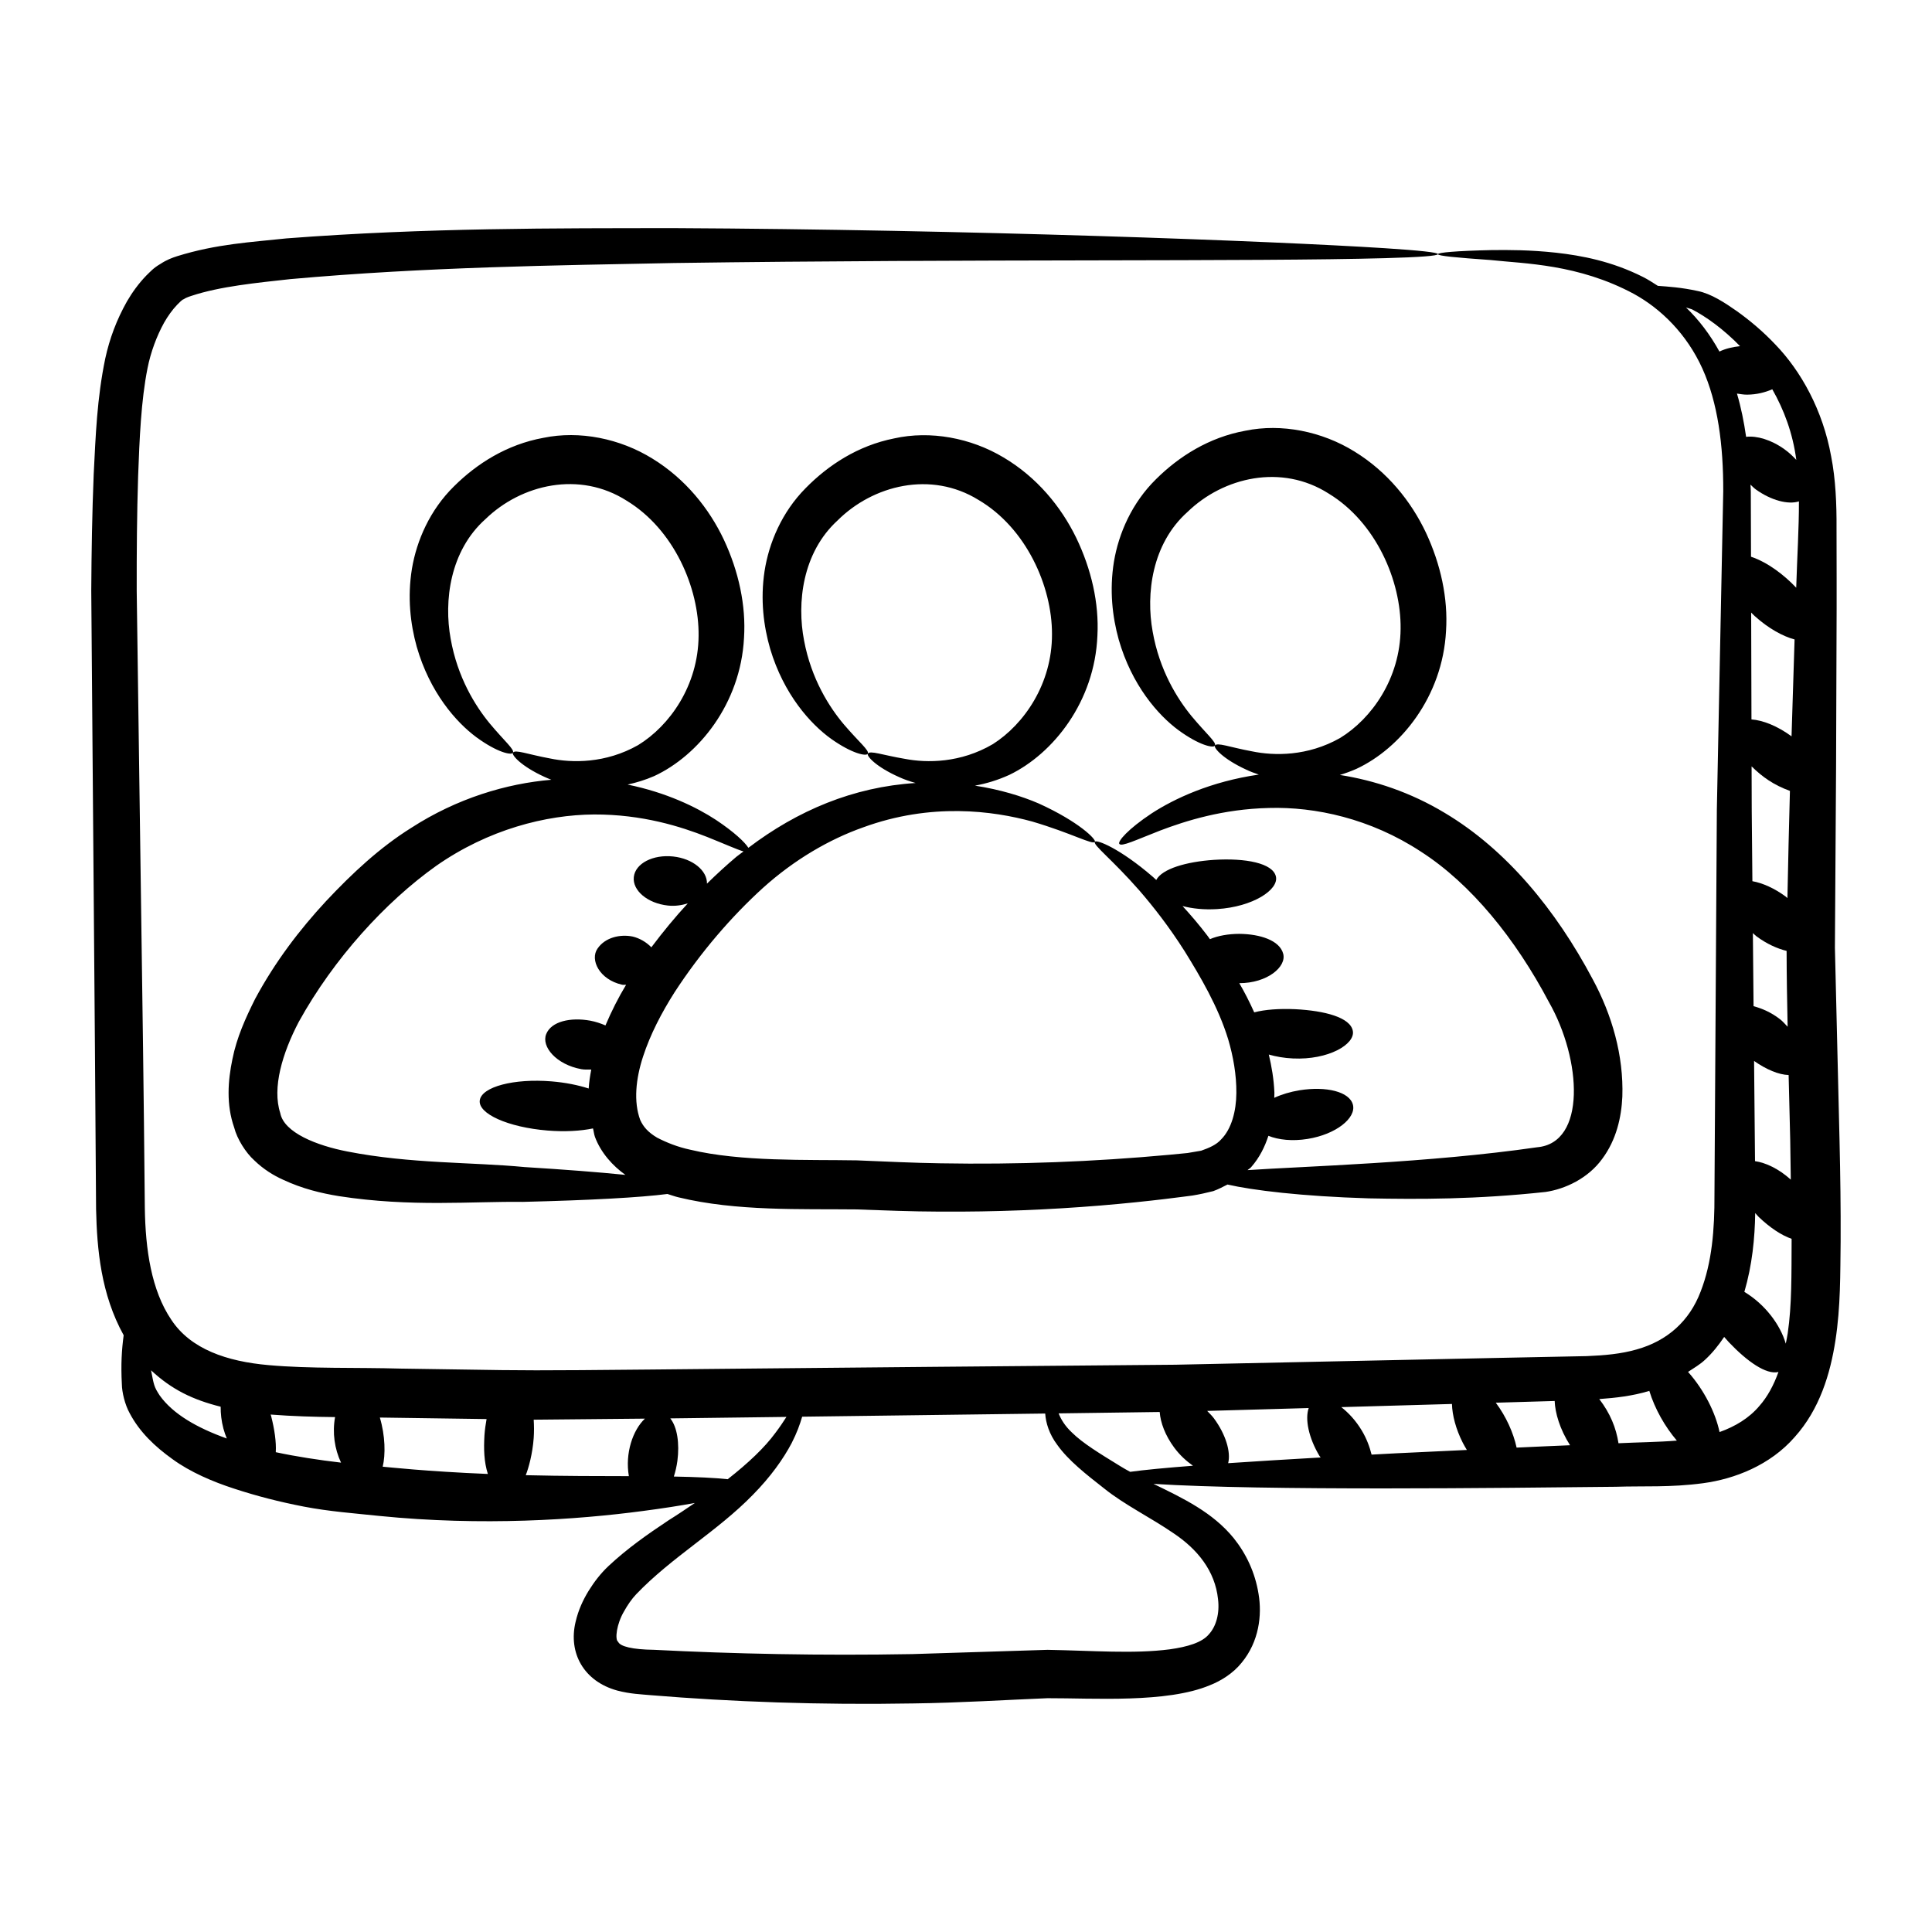
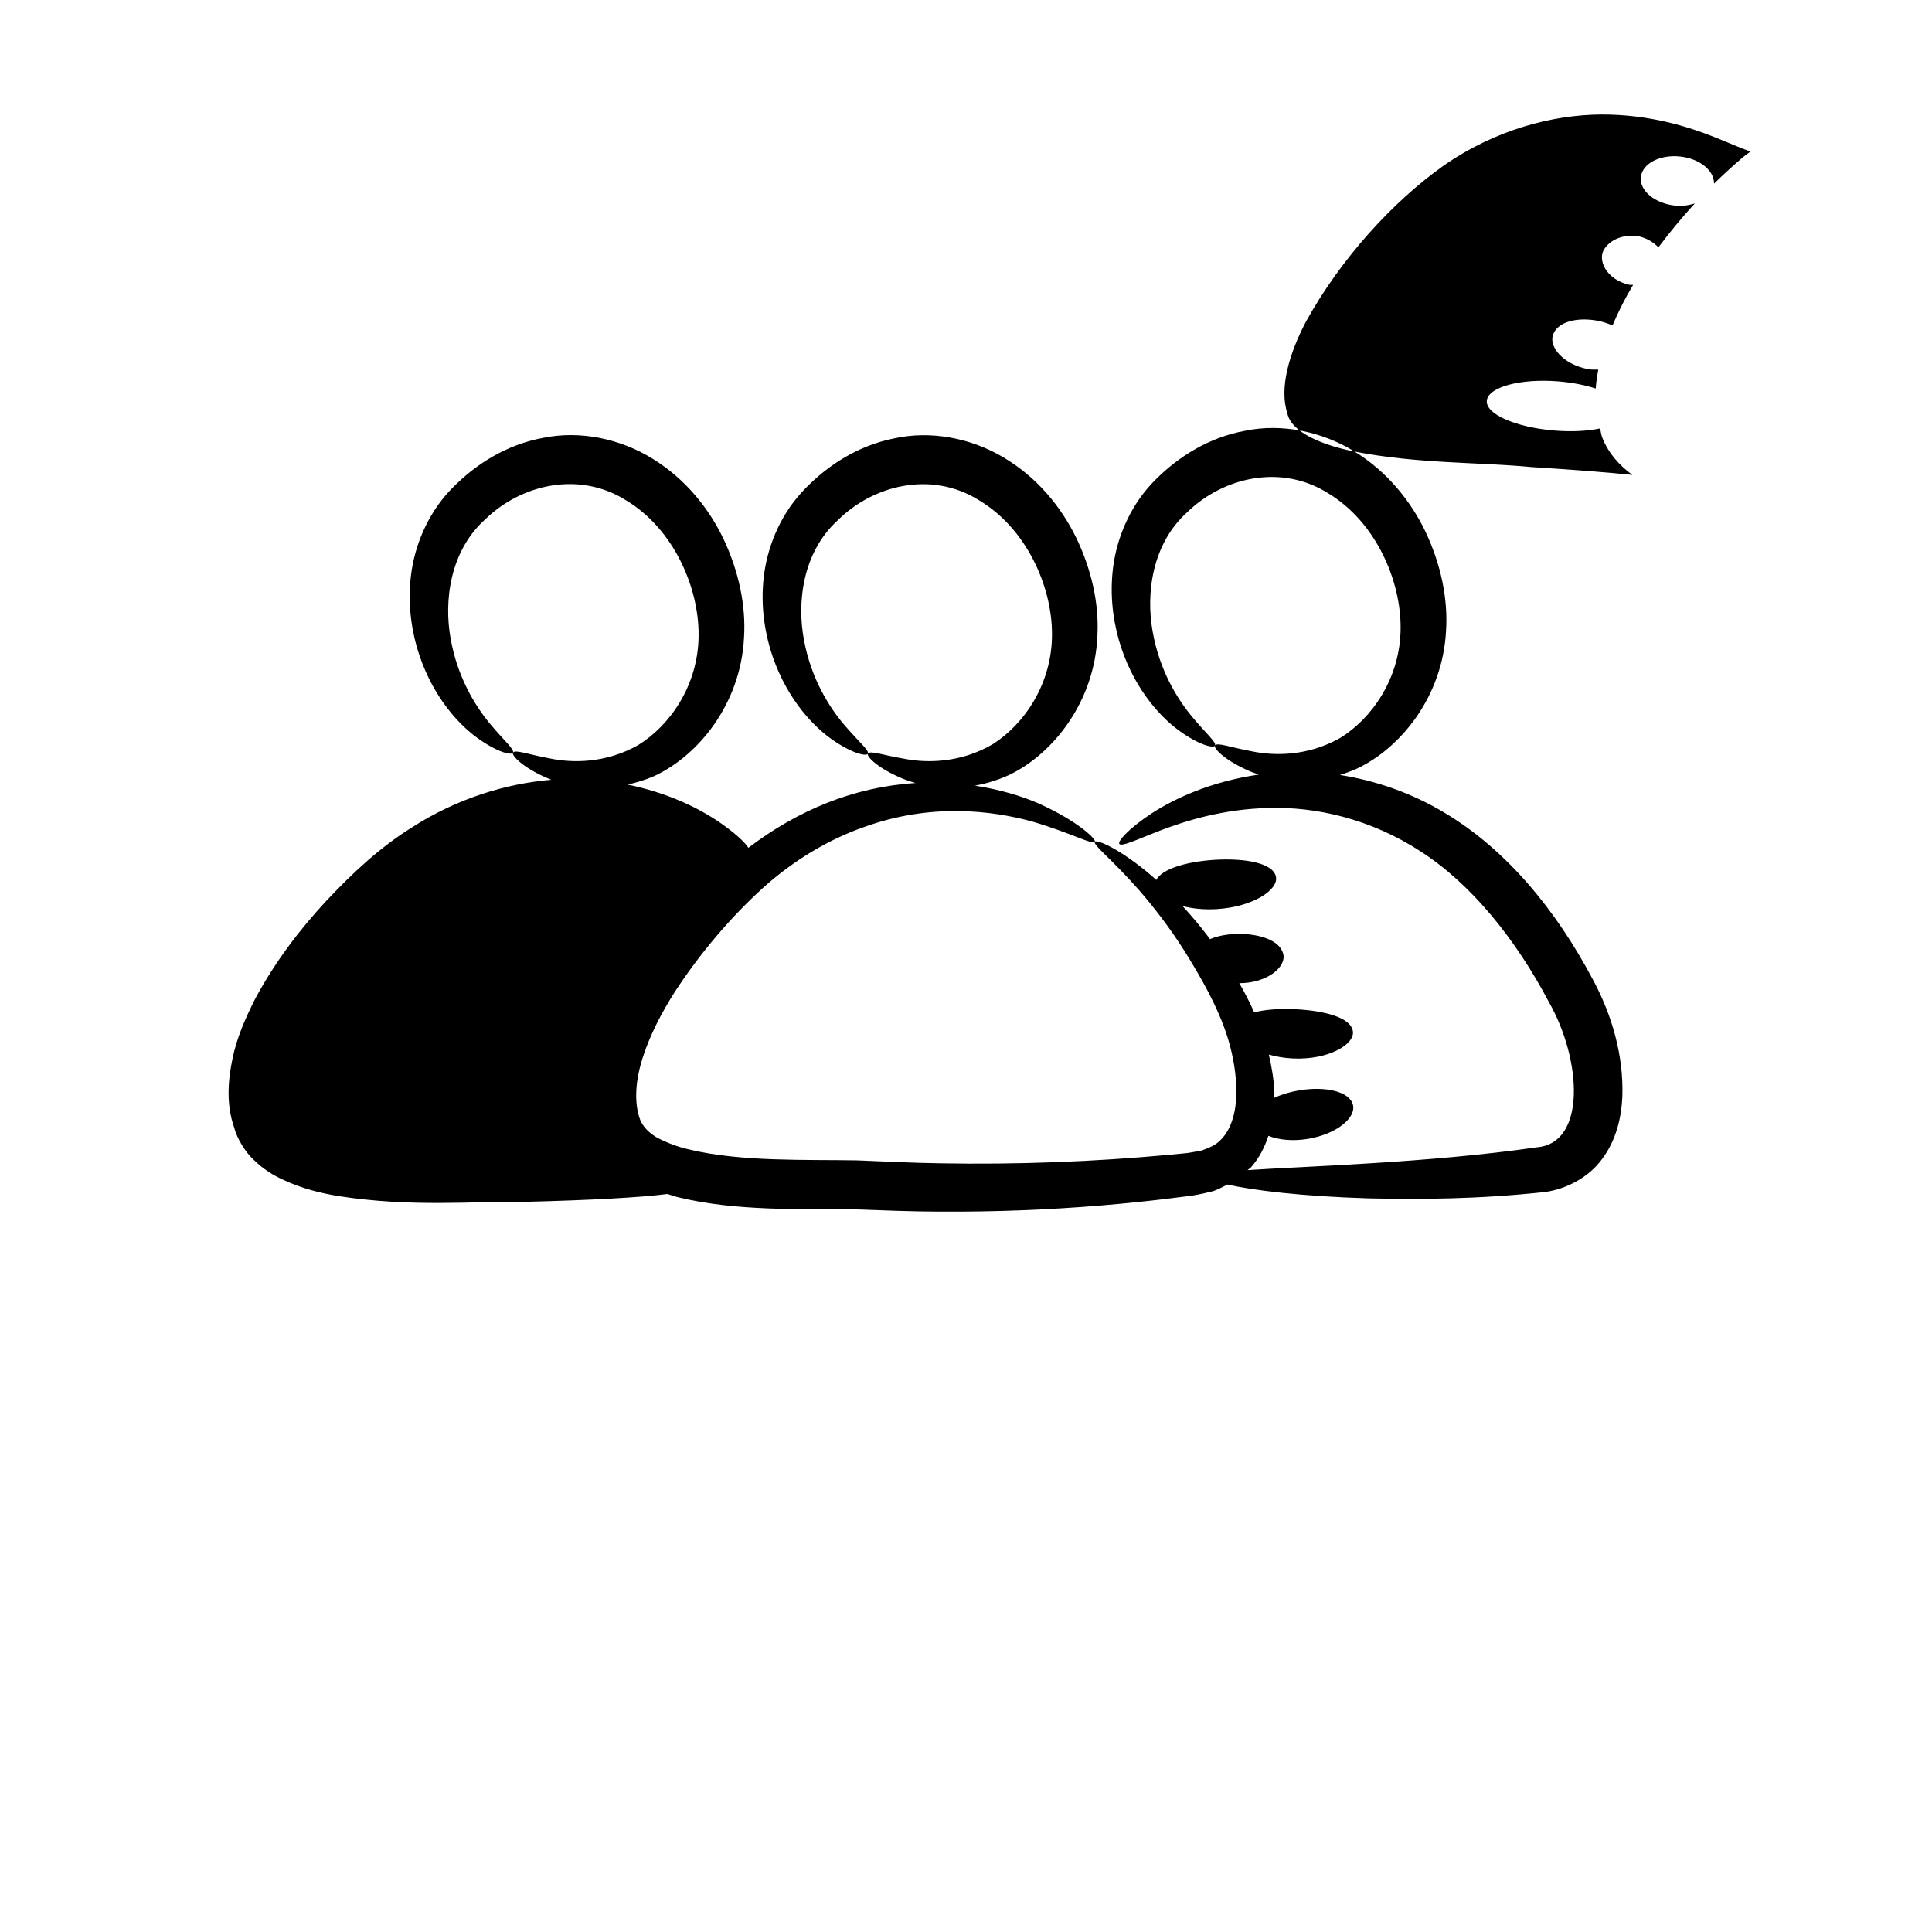
<svg xmlns="http://www.w3.org/2000/svg" fill="#000000" width="800px" height="800px" version="1.1" viewBox="144 144 512 512">
  <g>
-     <path d="m630.27 395.1c0.105-16.645 0.211-32.691 0.309-47.984 0.184-52.617 0.168-37.867 0.121-63.191 0.039-6.273-0.234-12.961-1.426-18.973-2.195-12.238-8.008-22.629-14.777-29.641-3.359-3.555-6.84-6.438-10.172-8.828-3.18-2.227-6.84-4.652-10.41-5.363-4.34-0.953-7.766-1.16-10.566-1.367-1.316-0.828-2.625-1.707-3.957-2.363-8.238-4.156-16.254-5.664-23.039-6.422-6.824-0.742-12.582-0.75-17.207-0.688-9.25 0.203-14.066 0.648-14.082 1.074-0.016 0.473 4.844 0.914 14 1.562 8.938 0.977 23.141 1.023 37.918 8.965 7.258 3.984 14.031 10.676 18.156 19.77 4.125 9.133 5.566 20.336 5.539 32.48-0.5 24.84-1.066 53.133-1.695 84.406-0.191 31.211-0.406 65.402-0.633 102.11 0.043 9.156-0.656 17.938-3.68 25.672-2.934 7.734-8.781 13.035-16.969 15.309-4.082 1.18-8.5 1.566-13.188 1.758-27.367 0.566-3.582 0.035-109.02 2.281-200.96 1.703-150.94 1.785-205.26 1.027-11.738-0.336-24.047 0.066-35.059-0.922-11.062-0.969-20.645-4.238-25.766-12.004-5.312-7.824-6.863-18.68-7.027-29.57-0.43-41.914-0.113-17.066-2.152-163.64-0.02-10.289 0.059-20.438 0.375-30.398 0.367-9.848 0.773-19.977 2.492-28.578 0.836-4.25 2.449-8.57 4.387-12.062 1.004-1.758 2.141-3.356 3.426-4.715 0.59-0.598 1.469-1.512 1.805-1.512 0.234-0.219 1.031-0.578 2.012-0.883 7.629-2.535 17.371-3.461 26.195-4.438 36.23-3.246 70.562-3.644 101.74-4.269 79.281-1.113 154.34-0.328 188.34-1.285 9.215-0.254 14.059-0.617 14.066-1.07 0.008-0.453-4.82-0.969-14.016-1.566-30.148-1.934-110.71-4.945-188.44-5.324-31.34 0.039-65.594-0.121-102.68 2.719-9.398 1.012-18.516 1.457-29.016 4.727-1.293 0.422-2.707 0.918-4.453 2.074-1.824 1.059-2.57 1.973-3.68 3.035-2.031 2.098-3.719 4.438-5.129 6.852-2.766 4.918-4.598 9.824-5.762 15.156-2.199 10.605-2.539 20.449-3.062 30.699-0.414 10.172-0.582 20.441-0.645 30.824 1.199 149.41 0.973 118.83 1.277 163.91 0.238 10.66 1.297 22.516 7.312 33.402-0.516 3.812-0.762 7.773-0.48 12.965 0.016 2.047 0.789 5.406 2.078 7.707 2.609 4.957 6.672 8.828 11.355 12.172 4.668 3.41 10.652 5.977 16.344 7.816 5.824 1.914 11.93 3.492 18.449 4.75 6.731 1.297 13.297 1.77 20.051 2.477 27.238 2.734 52.285 1.016 69.82-1.316 5.266-0.688 9.82-1.406 13.75-2.121-2.231 1.512-4.449 3.019-6.965 4.59-5.633 3.742-11.004 7.512-15.965 12.164-2.074 1.969-3.731 4.133-5.207 6.504-1.457 2.383-2.723 5.031-3.469 8.254-1.98 8.238 2.184 15.77 11.051 18.199 3.434 0.906 6.328 0.988 8.887 1.223 21.305 1.758 44.836 2.629 69.516 2.188 12.164-0.145 24.773-0.949 35.602-1.387 12.305-0.031 31.645 1.34 43.023-3.43 2.996-1.168 6.219-3.207 8.43-5.973 4.629-5.594 5.434-12.648 4.484-18.227-0.918-5.719-3.309-10.699-6.59-14.793-5.547-6.805-13.316-10.527-21.254-14.375 29.344 1.867 92.402 1.082 122.56 0.766 7.363-0.246 14.398 0.223 23.109-0.945 8.316-1.117 17.754-4.758 24.262-12.234 6.609-7.352 9.434-16.777 10.789-25.566 1.398-9.031 1.27-17.723 1.383-26.316 0.043-8.691-0.082-17.484-0.285-26.352-0.414-17.637-0.832-34.859-1.234-51.492zm-21.172 56.613c-0.086-9.008-0.168-17.855-0.25-26.547 3.25 2.273 6.531 3.652 9.156 3.727 0.508 20.336 0.418 16 0.574 27.723-3.195-2.891-6.652-4.492-9.48-4.902zm4.578-204.55c3.066 5.387 5.434 11.605 6.363 18.715-0.91-0.98-1.922-1.945-3.125-2.809-3.578-2.566-7.352-3.629-10.176-3.305-0.57-3.945-1.336-7.793-2.426-11.461 0.891 0.117 1.746 0.297 2.707 0.285 2.539-0.02 4.762-0.605 6.656-1.426zm-5.641 44.375c-0.059-23.188-0.035-16.25-0.145-19.102 0.48 0.414 0.855 0.867 1.395 1.254 4.113 2.953 8.598 4.09 11.449 3.184 0.02 7.07-0.473 14.801-0.719 22.875-3.215-3.406-7.602-6.754-11.98-8.211zm0.496 99.742c0.336 0.273 0.578 0.582 0.938 0.844 2.723 2.016 5.516 3.266 8 3.875 0.008 6.613 0.133 13.344 0.27 20.098-0.676-0.68-1.23-1.391-2.047-2.016-2.348-1.816-4.738-2.824-6.981-3.43-0.059-6.59-0.121-12.996-0.18-19.371zm9.156-9.27c-0.16-0.125-0.27-0.27-0.438-0.395-3.004-2.223-6.164-3.613-8.848-4.09-0.223-23.777-0.168-15.93-0.211-30.43 2.891 2.856 5.914 4.961 10.16 6.5-0.25 9.215-0.477 18.703-0.664 28.414zm1.09-42.875c-3.789-2.781-7.617-4.262-10.621-4.481-0.027-9.82-0.055-19.188-0.078-28.312 0.328 0.316 0.625 0.641 0.969 0.949 3.637 3.269 7.418 5.336 10.535 6.172-0.258 8.27-0.527 16.816-0.805 25.672zm-27.965-113.65c0.527 0.172 1.039 0.297 1.57 0.488 3.766 1.953 8.363 5.254 12.75 9.766-2.07 0.211-3.93 0.68-5.465 1.426-2.469-4.484-5.461-8.43-8.855-11.68zm-9.875 287.16c0.051-0.012 0.094-0.043 0.145-0.059 1.473 4.809 4.16 9.508 7.301 13.188-4.977 0.41-10.398 0.449-15.465 0.699-0.625-4.059-2.199-7.941-5.094-11.707 4.324-0.309 8.754-0.809 13.113-2.121zm-87.27 17.176c0.098 0.16 0.219 0.27 0.316 0.426-9.168 0.527-17.395 1.027-24.508 1.512 0.75-2.957-0.621-7.617-3.789-11.906-0.551-0.746-1.176-1.301-1.773-1.945 9.039-0.254 18.031-0.512 26.906-0.762-1.02 2.934-0.02 7.883 2.848 12.676zm-178.75-9.867c-3.211 3.012-5.312 9.18-4.258 15.242-8.074-0.012-17.246-0.012-27.328-0.254 0.734-1.832 1.809-5.672 2.106-9.863 0.121-1.688 0.098-3.297 0-4.844 7.367-0.07 19.766-0.188 29.48-0.281zm-128.55-6.078c-1.617-2.434-1.578-2.906-2.336-6.731 5.539 5.148 11.055 7.793 18.449 9.652-0.016 1.801 0.188 3.754 0.73 5.797 0.246 0.93 0.562 1.789 0.895 2.621-7.914-2.824-14.238-6.481-17.738-11.34zm30.715 14.973c0.164-2.723-0.336-6.082-1.234-9.602-0.035-0.129-0.082-0.246-0.121-0.375 5.832 0.453 11.48 0.617 17.07 0.672-0.75 4.129-0.141 8.422 1.582 12.07-6.023-0.707-11.855-1.605-17.297-2.766zm28.34 3.84c0.766-3.191 0.688-8.188-0.758-13.023 12.613 0.191 18.988 0.277 28.285 0.402-0.25 1.375-0.457 2.797-0.562 4.305-0.207 3.629-0.137 6.961 0.902 10.242-16.367-0.672-26.707-1.836-27.867-1.926zm77.156 2.613c0.41-1.289 0.738-2.68 0.938-4.137 0.605-4.629-0.035-8.973-1.883-11.277 10.336-0.129 20.59-0.258 30.785-0.391-0.828 1.293-1.75 2.684-2.914 4.215-2.844 3.891-7.16 7.984-12.656 12.297-3.41-0.371-8.25-0.598-14.27-0.707zm144.22 32.555c0.441 3.664-0.473 7.137-2.445 9.266-1.809 2.164-5.621 3.309-10.406 3.973-9.555 1.238-20.445 0.332-32.34 0.129-11.578 0.367-23.566 0.742-35.844 1.129-24.293 0.438-47.445-0.059-68.48-1.137-5.684-0.07-8.934-0.891-9.457-2.106-0.957-0.594-0.398-4.801 1.551-8.078 0.93-1.688 2.043-3.289 3.207-4.523 9.418-9.852 21.473-16.648 30.926-26.359 4.691-4.75 8.086-9.531 10.289-13.715 1.387-2.715 2.195-4.973 2.785-6.996 11.039-0.137 53.98-0.699 64.406-0.836 0.156 2.457 1.07 5.484 3.203 8.309 2.91 4.094 7.547 7.746 12.508 11.617 5.328 4.277 12.195 7.609 18.312 11.809 6.207 4.148 11.008 9.887 11.785 17.52zm-25.895-35.297c-5.492-3.375-9.953-6.078-12.82-8.918-1.879-1.762-2.902-3.496-3.535-5.082 9.012-0.125 17.926-0.246 26.789-0.367 0.195 2.781 1.43 6.168 3.836 9.426 1.527 2.066 3.254 3.598 4.981 4.816-7.258 0.559-12.906 1.098-16.648 1.617-0.883-0.492-1.793-0.973-2.602-1.492zm66.586-3.07c-0.52-2.047-1.293-4.203-2.602-6.387-1.598-2.664-3.516-4.699-5.43-6.199 19.238-0.547 18.516-0.52 29.328-0.836 0.082 2.969 1.016 6.625 2.863 10.266 0.344 0.672 0.715 1.297 1.09 1.922-24.539 1.164-16.977 0.785-25.25 1.234zm38.43-1.859c-0.855-3.934-2.769-8.207-5.516-11.898 2.762-0.082 15.293-0.449 15.602-0.457 0.117 3.156 1.352 7.449 4.078 11.73-3.09 0.133-8.648 0.355-14.164 0.625zm53.781-4.117c-1.051-5.047-4.059-11.137-8.348-15.945 1.531-1.012 3.121-1.93 4.477-3.188 1.984-1.82 3.633-3.91 5.094-6.078 0.414 0.473 0.824 0.949 1.262 1.418 4.777 5.023 9.867 8.668 13.125 7.871-1.242 3.453-2.879 6.543-5.055 9-2.731 3.238-6.414 5.445-10.555 6.922zm18.062-26.164c-0.129 0.934-0.34 1.824-0.512 2.738-1.457-5.043-5.496-10.426-10.973-13.727 2.078-7.121 2.773-14.211 2.871-20.883 0.336 0.348 0.605 0.715 0.961 1.059 2.922 2.789 5.988 4.836 8.68 5.762 0.004 0.203 0.008 0.41 0.008 0.613-0.047 8.605 0.078 16.961-1.035 24.438z" />
-     <path d="m502.95 263.66c-8.625-5.348-19.344-7.492-28.906-5.516-9.691 1.758-17.664 6.859-23.695 12.852-6.379 6.273-9.887 14.348-11.145 21.848-1.23 7.562-0.41 14.617 1.262 20.637 3.469 12.113 10.422 20.023 15.844 24.027 5.519 4.031 9.266 4.809 9.66 4.094 0.5-0.832-2.289-3.125-6.172-7.793-3.801-4.613-8.531-12.176-10.332-22.426-1.824-9.988-0.219-23.281 9.234-31.711 9.516-9.234 24.926-12.848 37.422-4.867 12.543 7.625 19.207 23.152 19.051 35.82-0.102 13.195-7.684 23.836-16.02 28.941-8.652 4.91-17.535 4.754-23.352 3.547-5.922-1.09-9.312-2.477-9.836-1.516-0.375 0.582 2.098 3.516 8.309 6.371 0.969 0.465 2.109 0.898 3.324 1.305-12.777 1.84-22.418 6.402-28.387 10.273-6.332 4.191-9.043 7.441-8.586 8.082 0.57 0.836 4.258-0.965 10.898-3.551 6.621-2.508 16.48-5.676 28.77-5.957 12.207-0.352 26.871 2.773 40.273 11.578 13.289 8.531 25.078 23.133 33.891 39.82 8.758 15.355 9.941 37.414-3.121 38.52-28.535 4.148-62.105 5.059-76.715 6.055 0.289-0.289 0.672-0.465 0.938-0.777 2.277-2.594 3.637-5.441 4.582-8.316 2.629 1.066 6.32 1.484 10.379 0.828 7.57-1.211 12.898-5.551 12.023-9.043-0.875-3.512-7.141-4.973-14.105-3.859-2.512 0.406-4.82 1.113-6.746 2.008 0-0.453 0.051-0.938 0.035-1.379-0.148-3.574-0.723-6.898-1.48-10.09 1.91 0.551 4.059 0.93 6.375 1.035 9.457 0.453 16.547-3.785 15.891-7.289-0.637-3.59-7.453-5.367-15.285-5.766-4.113-0.176-7.957 0.07-10.848 0.84-1.246-2.766-2.562-5.359-3.957-7.734 7.426 0 12.562-4.348 11.637-7.793-0.914-3.523-6.074-5.231-11.652-5.277-2.883 0.012-5.629 0.488-7.766 1.406-0.23-0.312-0.465-0.648-0.691-0.957-2.211-2.902-4.414-5.469-6.566-7.816 2.617 0.684 5.758 1.023 9.188 0.801 9.469-0.598 16.352-5.133 15.555-8.629-0.789-3.551-8.062-4.934-16.398-4.418-7.398 0.5-13.746 2.375-15.312 5.328-0.285-0.254-0.59-0.555-0.871-0.801-8.848-7.644-15.016-9.992-15.395-9.316-0.559 0.859 4.5 4.586 11.805 12.922 3.617 4.188 7.82 9.508 12.016 16.129 4.027 6.516 8.875 14.637 11.527 23.355 1.316 4.477 2.191 9.355 2.148 14.191-0.035 4.801-1.293 9.531-4.031 12.273-1.293 1.469-3.219 2.258-5.293 2.996l-3.629 0.617-4.652 0.453c-20.281 1.871-40.516 2.637-60.805 2.273-7.297-0.105-14.289-0.469-22.164-0.781-13.348-0.23-30.648 0.402-44.172-2.828-3.34-0.715-6.258-1.895-8.754-3.184-2.43-1.445-3.668-2.898-4.481-4.688-1.797-4.809-1.18-10.914 0.746-16.801 1.93-5.914 4.93-11.652 8.324-17 6.922-10.641 15.109-20.121 23.492-27.738 8.316-7.473 17.512-12.824 26.488-16 18.086-6.621 34.402-4.402 44.832-1.555 10.527 3.109 16.047 6.281 16.605 5.367 0.414-0.582-4.16-5.285-14.902-10.16-4.422-1.91-10.203-3.691-16.883-4.719 2.938-0.527 6.004-1.43 9.148-2.867 11.59-5.602 22.598-19.379 23.309-36.887 0.465-8.625-1.617-17.641-5.617-25.93-4.016-8.258-10.434-16.059-19.238-21.277-8.707-5.223-19.465-7.191-28.992-5.062-9.66 1.914-17.543 7.129-23.492 13.199-6.285 6.352-9.703 14.461-10.871 21.973-1.152 7.574-0.246 14.617 1.492 20.613 3.613 12.078 10.668 19.902 16.145 23.836 5.578 3.953 9.336 4.676 9.723 3.949 0.488-0.836-2.336-3.086-6.281-7.699-3.863-4.559-8.688-12.059-10.605-22.289-1.938-9.961-0.48-23.262 8.867-31.828 9.398-9.367 24.75-13.234 37.352-5.449 12.641 7.43 19.5 22.875 19.48 35.543 0.055 13.195-7.406 23.926-15.66 29.168-8.582 5.039-17.461 5.031-23.297 3.914-5.934-0.992-9.348-2.332-9.852-1.363-0.367 0.586 2.148 3.488 8.402 6.238 1.211 0.562 2.676 1.074 4.266 1.52-16.516 1.043-31.293 7.281-44.316 17.172-0.918-1.457-3.715-4.152-8.613-7.406-5.191-3.398-13.141-7.246-23.398-9.348 2.297-0.516 4.648-1.203 7.066-2.262 11.688-5.426 22.867-19.098 23.785-36.598 0.559-8.617-1.422-17.652-5.316-25.988-3.91-8.305-10.223-16.18-18.941-21.527-8.625-5.348-19.344-7.496-28.906-5.516-9.691 1.758-17.664 6.856-23.695 12.852-6.379 6.269-9.891 14.348-11.148 21.848-1.23 7.559-0.41 14.617 1.262 20.633 3.469 12.117 10.422 20.023 15.844 24.031 5.519 4.031 9.266 4.809 9.66 4.09 0.5-0.828-2.289-3.121-6.168-7.785-3.801-4.617-8.531-12.176-10.336-22.426-1.824-9.992-0.219-23.281 9.234-31.711 9.52-9.234 24.926-12.848 37.422-4.867 12.543 7.621 19.207 23.152 19.051 35.82-0.102 13.191-7.684 23.836-16.016 28.941-8.656 4.91-17.539 4.754-23.355 3.543-5.922-1.086-9.312-2.473-9.836-1.516-0.375 0.586 2.098 3.519 8.309 6.371 0.566 0.273 1.223 0.531 1.875 0.793-11.871 0.992-24.988 4.902-37.137 12.75-8.305 5.191-15.609 12-22.582 19.43-6.953 7.5-13.453 15.988-18.773 25.875-2.519 5.039-4.879 10.203-6.031 16.008-1.184 5.676-1.664 12.02 0.473 18.102 0.75 2.953 3.012 6.629 5.367 8.734 2.383 2.309 5.039 3.945 7.574 5.086 5.129 2.402 10.098 3.586 14.844 4.359 18.992 2.949 35.336 1.348 48.664 1.52 17.895-0.438 31.176-1.16 38.367-2.098 0.977 0.289 1.957 0.668 2.922 0.887 15.402 3.746 32.617 3.035 47.008 3.203 7.168 0.246 15 0.574 22.281 0.586 14.762 0.09 28.996-0.5 42.508-1.613 13.738-1.137 22.977-2.481 24.438-2.652 1.668-0.27 3.703-0.707 5.496-1.168 1.285-0.461 2.527-1.113 3.773-1.746 6.598 1.516 19.574 3.125 37.434 3.664 13.395 0.266 28.516 0.285 46.836-1.695 5.227-0.758 11.312-3.629 15.039-8.781 3.769-5.066 5.078-11.039 5.328-16.5 0.363-10.922-2.766-21.68-7.863-31.102-9.785-18.434-22.887-34.332-39.137-44.031-9.133-5.519-18.734-8.668-27.863-10.094 1.43-0.434 2.887-0.957 4.359-1.605 11.688-5.422 22.867-19.094 23.781-36.59 0.559-8.617-1.422-17.652-5.316-25.992-3.918-8.297-10.227-16.172-18.945-21.523zm-266.88 185.5c-8.09-1.566-16.836-4.984-17.805-10.207-2.168-6.652 0.535-15.801 4.926-24.18 9.281-16.777 22.973-31.754 36.398-41.309 13.832-9.664 29.074-13.531 41.816-13.621 12.84-0.051 23.098 3.238 29.957 5.945 4.738 1.895 7.91 3.336 9.68 3.852-0.629 0.496-1.285 0.906-1.906 1.426-2.648 2.231-5.238 4.617-7.785 7.106 0.082-3.445-3.769-6.629-8.949-7.191-5.375-0.586-10.047 1.852-10.438 5.438-0.391 3.586 3.648 6.973 9.02 7.559 1.938 0.211 3.695-0.082 5.281-0.566-3.34 3.609-6.547 7.508-9.652 11.633-1.355-1.398-3.113-2.406-4.938-2.848-3.277-0.668-7.289 0.184-9.332 3.195-2.047 2.922 0.457 8.203 6.512 9.566 0.379 0.086 0.688-0.012 1.059 0.031-2.027 3.359-3.844 6.945-5.465 10.762-1.242-0.543-2.582-0.988-4.031-1.266-5.215-0.945-10.328 0.184-11.672 3.559-1.34 3.324 2.66 8.07 9.289 9.293 0.938 0.176 1.773 0.09 2.652 0.105-0.309 1.641-0.574 3.297-0.684 5.023-2.828-0.914-6.207-1.594-9.855-1.891-9.957-0.812-18.465 1.43-19 5-0.535 3.57 7.488 7.168 17.93 8.027 4.606 0.375 8.781 0.125 12.07-0.555 0.203 0.75 0.254 1.492 0.52 2.25 1.574 4.219 4.731 7.688 8.07 10.062-7.086-0.719-16.078-1.418-26.715-2.074-13.875-1.332-30.297-0.852-46.953-4.125z" />
+     <path d="m502.95 263.66c-8.625-5.348-19.344-7.492-28.906-5.516-9.691 1.758-17.664 6.859-23.695 12.852-6.379 6.273-9.887 14.348-11.145 21.848-1.23 7.562-0.41 14.617 1.262 20.637 3.469 12.113 10.422 20.023 15.844 24.027 5.519 4.031 9.266 4.809 9.66 4.094 0.5-0.832-2.289-3.125-6.172-7.793-3.801-4.613-8.531-12.176-10.332-22.426-1.824-9.988-0.219-23.281 9.234-31.711 9.516-9.234 24.926-12.848 37.422-4.867 12.543 7.625 19.207 23.152 19.051 35.82-0.102 13.195-7.684 23.836-16.02 28.941-8.652 4.91-17.535 4.754-23.352 3.547-5.922-1.09-9.312-2.477-9.836-1.516-0.375 0.582 2.098 3.516 8.309 6.371 0.969 0.465 2.109 0.898 3.324 1.305-12.777 1.84-22.418 6.402-28.387 10.273-6.332 4.191-9.043 7.441-8.586 8.082 0.57 0.836 4.258-0.965 10.898-3.551 6.621-2.508 16.48-5.676 28.77-5.957 12.207-0.352 26.871 2.773 40.273 11.578 13.289 8.531 25.078 23.133 33.891 39.82 8.758 15.355 9.941 37.414-3.121 38.52-28.535 4.148-62.105 5.059-76.715 6.055 0.289-0.289 0.672-0.465 0.938-0.777 2.277-2.594 3.637-5.441 4.582-8.316 2.629 1.066 6.32 1.484 10.379 0.828 7.57-1.211 12.898-5.551 12.023-9.043-0.875-3.512-7.141-4.973-14.105-3.859-2.512 0.406-4.82 1.113-6.746 2.008 0-0.453 0.051-0.938 0.035-1.379-0.148-3.574-0.723-6.898-1.48-10.09 1.91 0.551 4.059 0.93 6.375 1.035 9.457 0.453 16.547-3.785 15.891-7.289-0.637-3.59-7.453-5.367-15.285-5.766-4.113-0.176-7.957 0.07-10.848 0.84-1.246-2.766-2.562-5.359-3.957-7.734 7.426 0 12.562-4.348 11.637-7.793-0.914-3.523-6.074-5.231-11.652-5.277-2.883 0.012-5.629 0.488-7.766 1.406-0.23-0.312-0.465-0.648-0.691-0.957-2.211-2.902-4.414-5.469-6.566-7.816 2.617 0.684 5.758 1.023 9.188 0.801 9.469-0.598 16.352-5.133 15.555-8.629-0.789-3.551-8.062-4.934-16.398-4.418-7.398 0.5-13.746 2.375-15.312 5.328-0.285-0.254-0.59-0.555-0.871-0.801-8.848-7.644-15.016-9.992-15.395-9.316-0.559 0.859 4.5 4.586 11.805 12.922 3.617 4.188 7.82 9.508 12.016 16.129 4.027 6.516 8.875 14.637 11.527 23.355 1.316 4.477 2.191 9.355 2.148 14.191-0.035 4.801-1.293 9.531-4.031 12.273-1.293 1.469-3.219 2.258-5.293 2.996l-3.629 0.617-4.652 0.453c-20.281 1.871-40.516 2.637-60.805 2.273-7.297-0.105-14.289-0.469-22.164-0.781-13.348-0.23-30.648 0.402-44.172-2.828-3.34-0.715-6.258-1.895-8.754-3.184-2.43-1.445-3.668-2.898-4.481-4.688-1.797-4.809-1.18-10.914 0.746-16.801 1.93-5.914 4.93-11.652 8.324-17 6.922-10.641 15.109-20.121 23.492-27.738 8.316-7.473 17.512-12.824 26.488-16 18.086-6.621 34.402-4.402 44.832-1.555 10.527 3.109 16.047 6.281 16.605 5.367 0.414-0.582-4.16-5.285-14.902-10.16-4.422-1.91-10.203-3.691-16.883-4.719 2.938-0.527 6.004-1.43 9.148-2.867 11.59-5.602 22.598-19.379 23.309-36.887 0.465-8.625-1.617-17.641-5.617-25.93-4.016-8.258-10.434-16.059-19.238-21.277-8.707-5.223-19.465-7.191-28.992-5.062-9.66 1.914-17.543 7.129-23.492 13.199-6.285 6.352-9.703 14.461-10.871 21.973-1.152 7.574-0.246 14.617 1.492 20.613 3.613 12.078 10.668 19.902 16.145 23.836 5.578 3.953 9.336 4.676 9.723 3.949 0.488-0.836-2.336-3.086-6.281-7.699-3.863-4.559-8.688-12.059-10.605-22.289-1.938-9.961-0.48-23.262 8.867-31.828 9.398-9.367 24.75-13.234 37.352-5.449 12.641 7.43 19.5 22.875 19.48 35.543 0.055 13.195-7.406 23.926-15.66 29.168-8.582 5.039-17.461 5.031-23.297 3.914-5.934-0.992-9.348-2.332-9.852-1.363-0.367 0.586 2.148 3.488 8.402 6.238 1.211 0.562 2.676 1.074 4.266 1.52-16.516 1.043-31.293 7.281-44.316 17.172-0.918-1.457-3.715-4.152-8.613-7.406-5.191-3.398-13.141-7.246-23.398-9.348 2.297-0.516 4.648-1.203 7.066-2.262 11.688-5.426 22.867-19.098 23.785-36.598 0.559-8.617-1.422-17.652-5.316-25.988-3.91-8.305-10.223-16.18-18.941-21.527-8.625-5.348-19.344-7.496-28.906-5.516-9.691 1.758-17.664 6.856-23.695 12.852-6.379 6.269-9.891 14.348-11.148 21.848-1.23 7.559-0.41 14.617 1.262 20.633 3.469 12.117 10.422 20.023 15.844 24.031 5.519 4.031 9.266 4.809 9.66 4.09 0.5-0.828-2.289-3.121-6.168-7.785-3.801-4.617-8.531-12.176-10.336-22.426-1.824-9.992-0.219-23.281 9.234-31.711 9.52-9.234 24.926-12.848 37.422-4.867 12.543 7.621 19.207 23.152 19.051 35.82-0.102 13.191-7.684 23.836-16.016 28.941-8.656 4.91-17.539 4.754-23.355 3.543-5.922-1.086-9.312-2.473-9.836-1.516-0.375 0.586 2.098 3.519 8.309 6.371 0.566 0.273 1.223 0.531 1.875 0.793-11.871 0.992-24.988 4.902-37.137 12.75-8.305 5.191-15.609 12-22.582 19.43-6.953 7.5-13.453 15.988-18.773 25.875-2.519 5.039-4.879 10.203-6.031 16.008-1.184 5.676-1.664 12.02 0.473 18.102 0.75 2.953 3.012 6.629 5.367 8.734 2.383 2.309 5.039 3.945 7.574 5.086 5.129 2.402 10.098 3.586 14.844 4.359 18.992 2.949 35.336 1.348 48.664 1.52 17.895-0.438 31.176-1.16 38.367-2.098 0.977 0.289 1.957 0.668 2.922 0.887 15.402 3.746 32.617 3.035 47.008 3.203 7.168 0.246 15 0.574 22.281 0.586 14.762 0.09 28.996-0.5 42.508-1.613 13.738-1.137 22.977-2.481 24.438-2.652 1.668-0.27 3.703-0.707 5.496-1.168 1.285-0.461 2.527-1.113 3.773-1.746 6.598 1.516 19.574 3.125 37.434 3.664 13.395 0.266 28.516 0.285 46.836-1.695 5.227-0.758 11.312-3.629 15.039-8.781 3.769-5.066 5.078-11.039 5.328-16.5 0.363-10.922-2.766-21.68-7.863-31.102-9.785-18.434-22.887-34.332-39.137-44.031-9.133-5.519-18.734-8.668-27.863-10.094 1.43-0.434 2.887-0.957 4.359-1.605 11.688-5.422 22.867-19.094 23.781-36.59 0.559-8.617-1.422-17.652-5.316-25.992-3.918-8.297-10.227-16.172-18.945-21.523zc-8.09-1.566-16.836-4.984-17.805-10.207-2.168-6.652 0.535-15.801 4.926-24.18 9.281-16.777 22.973-31.754 36.398-41.309 13.832-9.664 29.074-13.531 41.816-13.621 12.84-0.051 23.098 3.238 29.957 5.945 4.738 1.895 7.91 3.336 9.68 3.852-0.629 0.496-1.285 0.906-1.906 1.426-2.648 2.231-5.238 4.617-7.785 7.106 0.082-3.445-3.769-6.629-8.949-7.191-5.375-0.586-10.047 1.852-10.438 5.438-0.391 3.586 3.648 6.973 9.02 7.559 1.938 0.211 3.695-0.082 5.281-0.566-3.34 3.609-6.547 7.508-9.652 11.633-1.355-1.398-3.113-2.406-4.938-2.848-3.277-0.668-7.289 0.184-9.332 3.195-2.047 2.922 0.457 8.203 6.512 9.566 0.379 0.086 0.688-0.012 1.059 0.031-2.027 3.359-3.844 6.945-5.465 10.762-1.242-0.543-2.582-0.988-4.031-1.266-5.215-0.945-10.328 0.184-11.672 3.559-1.34 3.324 2.66 8.07 9.289 9.293 0.938 0.176 1.773 0.09 2.652 0.105-0.309 1.641-0.574 3.297-0.684 5.023-2.828-0.914-6.207-1.594-9.855-1.891-9.957-0.812-18.465 1.43-19 5-0.535 3.57 7.488 7.168 17.93 8.027 4.606 0.375 8.781 0.125 12.07-0.555 0.203 0.75 0.254 1.492 0.52 2.25 1.574 4.219 4.731 7.688 8.07 10.062-7.086-0.719-16.078-1.418-26.715-2.074-13.875-1.332-30.297-0.852-46.953-4.125z" />
  </g>
</svg>